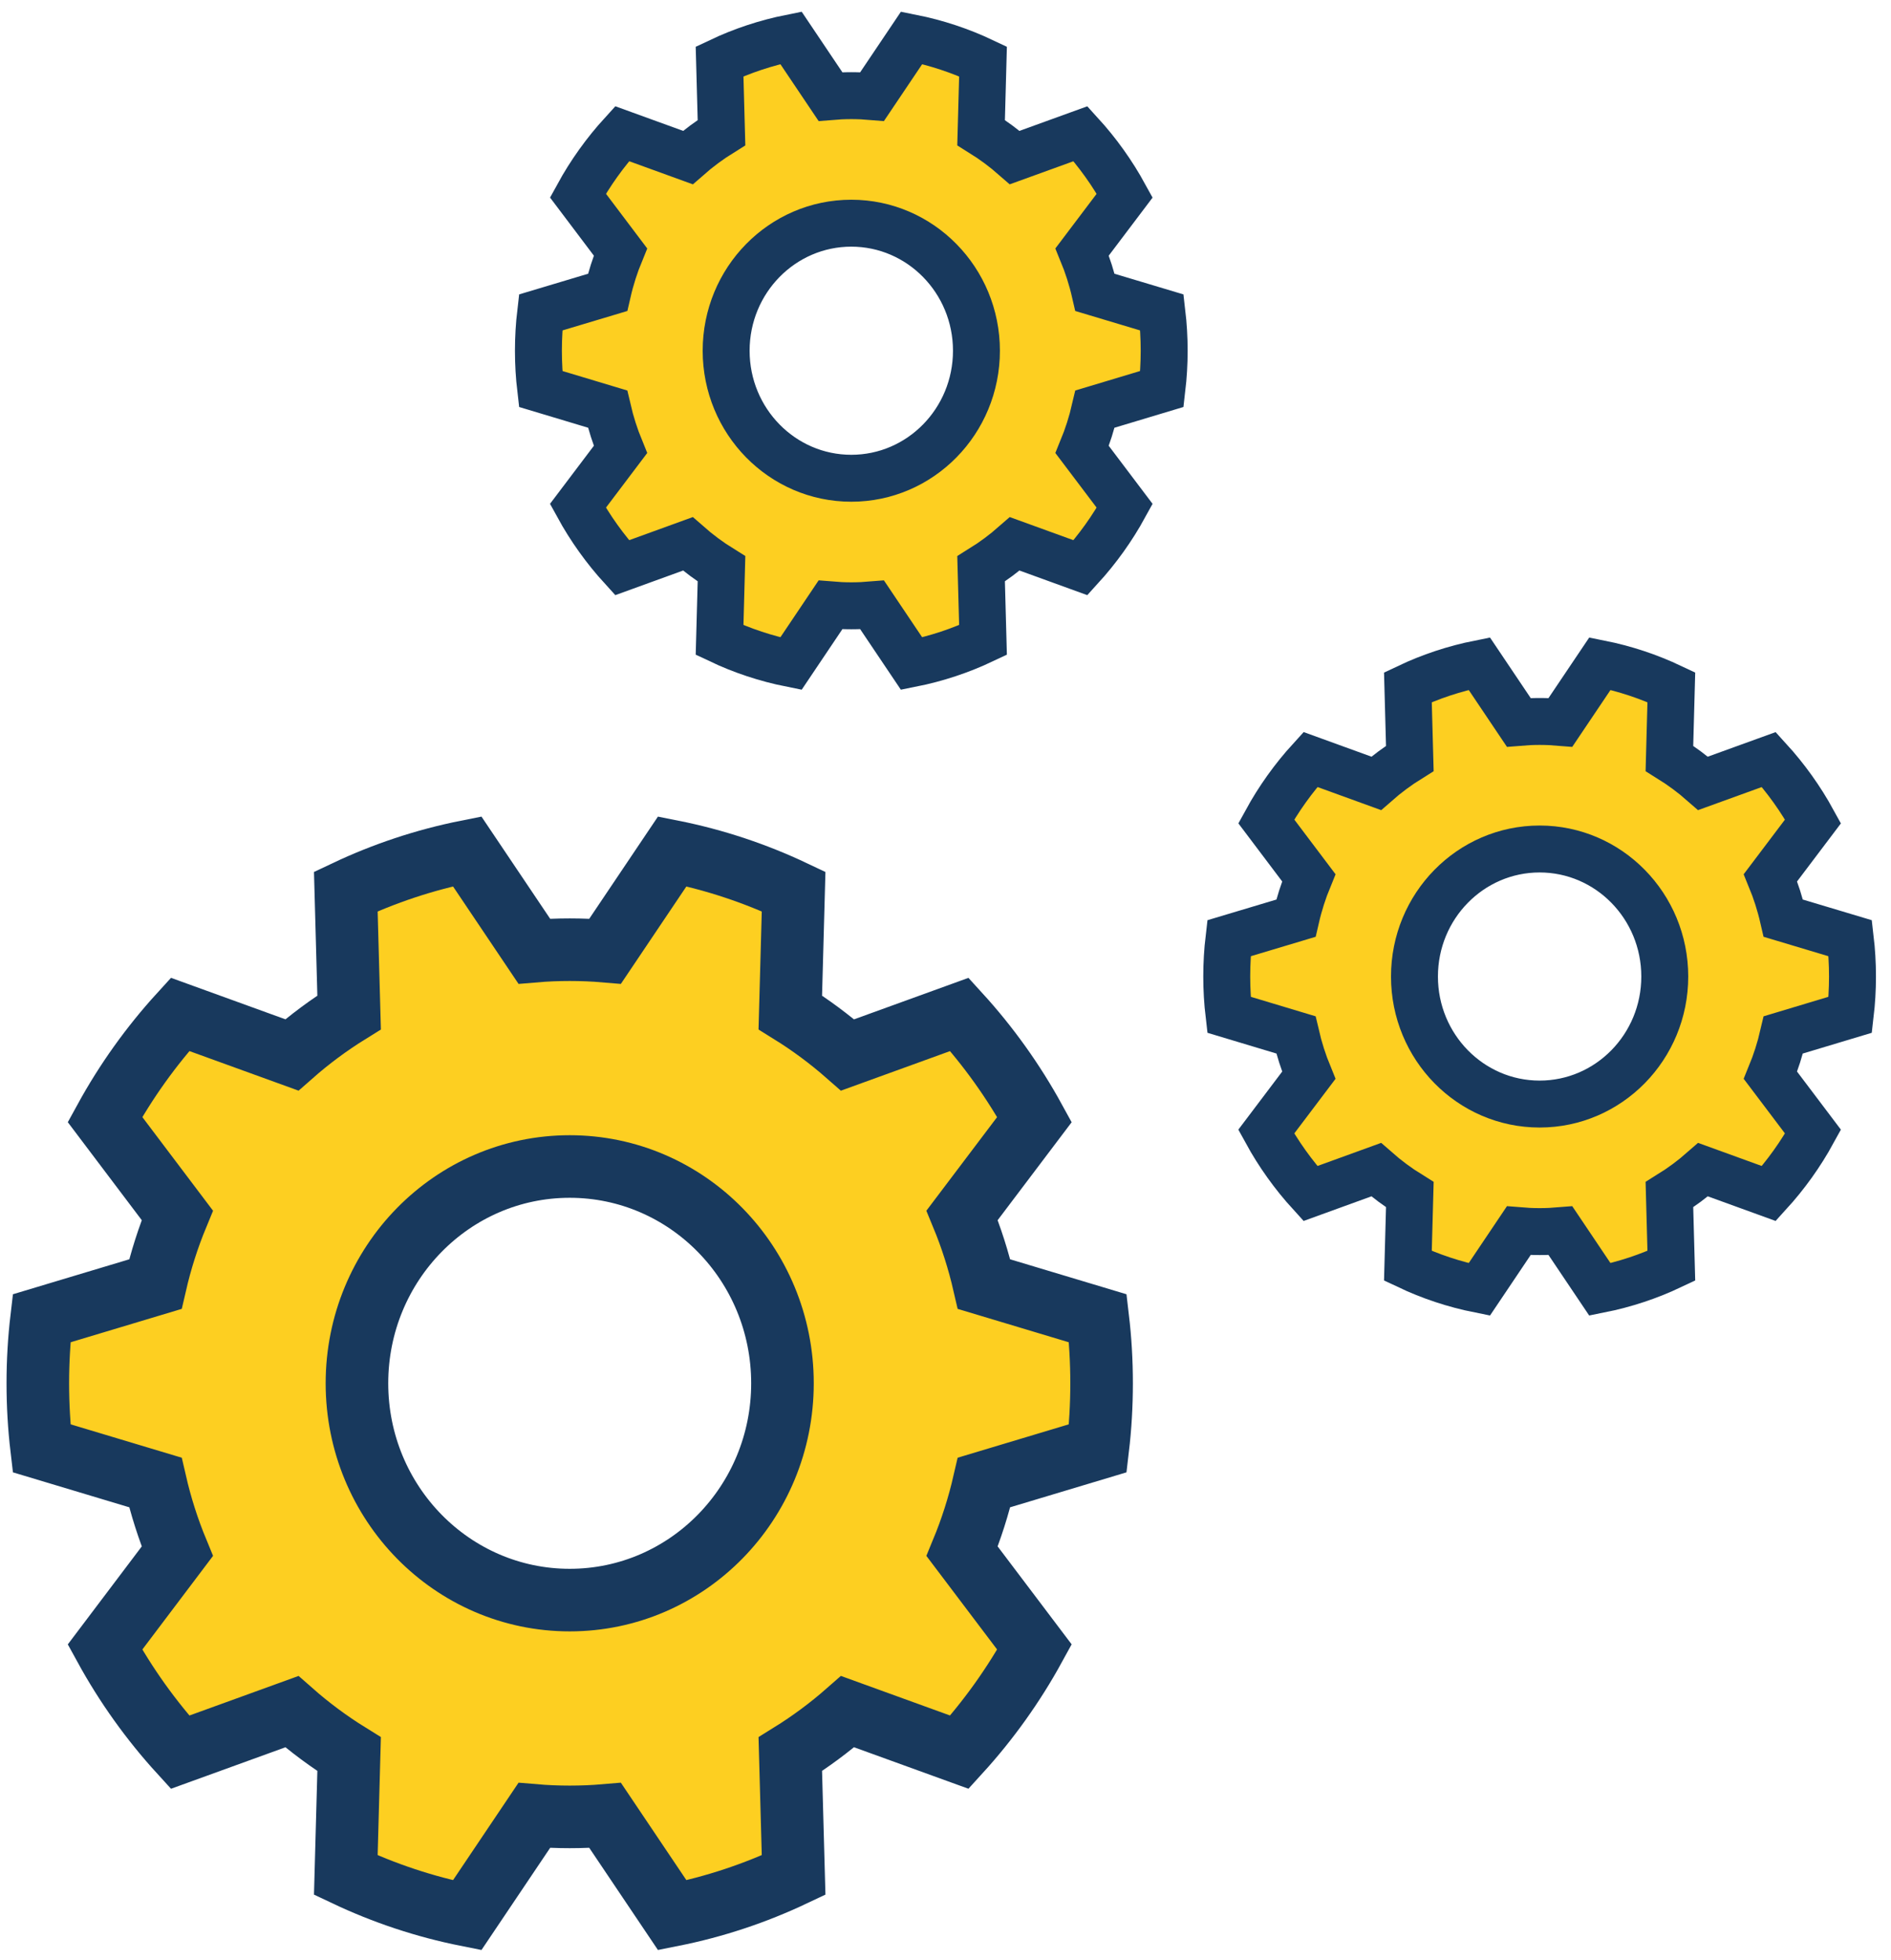
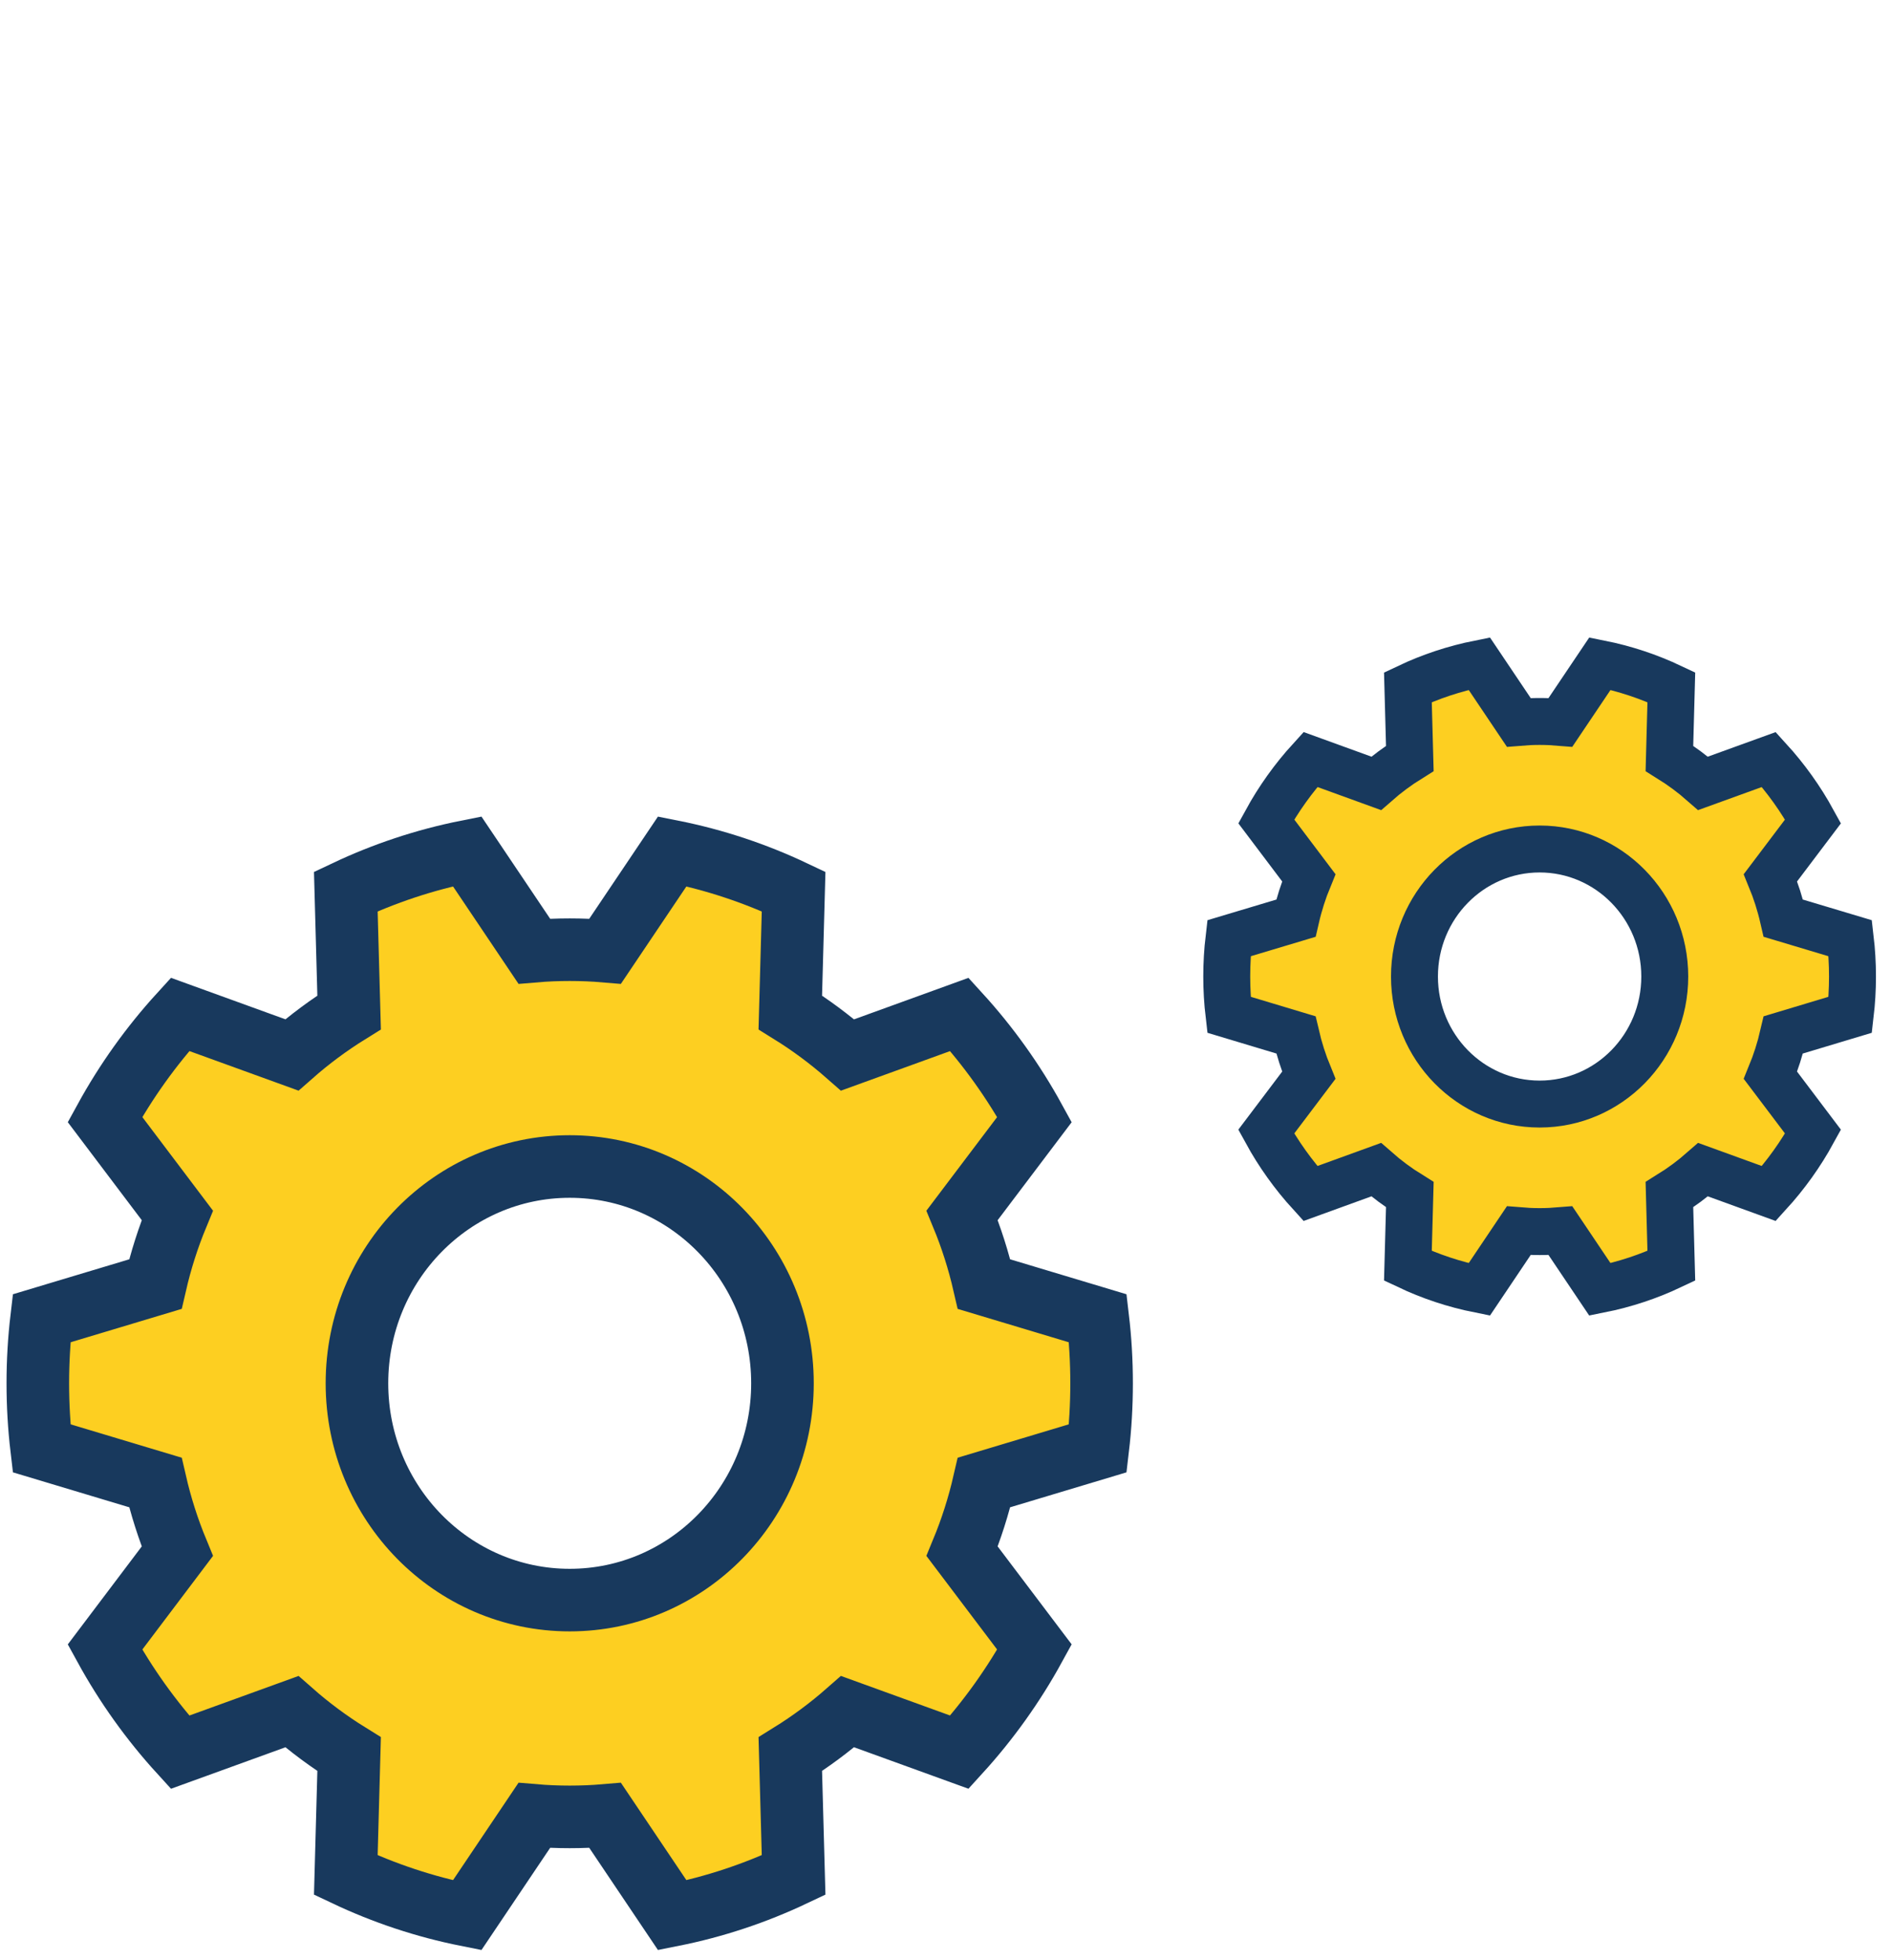
<svg xmlns="http://www.w3.org/2000/svg" width="55px" height="57px" viewBox="0 0 55 57" version="1.1">
  <title>icon / industry</title>
  <desc>Created with Sketch.</desc>
  <g id="Page-1" stroke="none" stroke-width="1" fill="none" fill-rule="evenodd">
    <g id="Small-icons-Unique" transform="translate(-694, -251)">
      <g id="icon-/-industry" transform="translate(686, 243)">
        <rect id="Rectangle" x="0" y="0" width="72.8" height="72.8" />
        <path d="M27.553,32.76 C28.788,33.006 29.971,33.402 31.082,33.928 L30.986,37.444 C31.576,37.81 32.133,38.224 32.653,38.681 L35.905,37.502 C36.746,38.425 37.481,39.451 38.088,40.559 L35.983,43.345 C36.248,43.986 36.462,44.655 36.621,45.346 L39.93,46.34 C40.003,46.959 40.04,47.59 40.04,48.23 C40.04,48.87 40.003,49.501 39.93,50.12 L36.621,51.114 C36.462,51.805 36.248,52.474 35.983,53.115 L38.088,55.901 C37.481,57.009 36.746,58.035 35.905,58.958 L32.653,57.779 C32.133,58.236 31.576,58.65 30.986,59.016 L31.082,62.532 C29.971,63.058 28.788,63.454 27.553,63.7 L25.601,60.797 C25.261,60.826 24.917,60.84 24.57,60.84 C24.223,60.84 23.879,60.826 23.539,60.797 L21.587,63.7 C20.352,63.454 19.169,63.058 18.058,62.532 L18.154,59.016 C17.565,58.651 17.007,58.237 16.488,57.78 L13.236,58.959 C12.394,58.036 11.66,57.01 11.053,55.902 L13.157,53.115 C12.892,52.474 12.678,51.805 12.519,51.114 L9.21,50.12 C9.137,49.501 9.1,48.87 9.1,48.23 C9.1,47.59 9.137,46.959 9.21,46.34 L12.519,45.346 C12.678,44.655 12.892,43.986 13.157,43.345 L11.053,40.558 C11.66,39.45 12.394,38.424 13.236,37.501 L16.488,38.68 C17.007,38.223 17.565,37.809 18.154,37.444 L18.058,33.928 C19.169,33.402 20.352,33.006 21.587,32.76 L23.539,35.663 C23.879,35.634 24.223,35.62 24.57,35.62 C24.917,35.62 25.261,35.634 25.601,35.663 Z M24.57,41.925 C21.152,41.925 18.382,44.748 18.382,48.23 C18.382,51.712 21.152,54.535 24.57,54.535 C27.988,54.535 30.758,51.712 30.758,48.23 C30.758,44.748 27.988,41.925 24.57,41.925 Z" id="Combined-Shape" stroke="#18395D" stroke-width="1.82" fill="#FDCF21" fill-rule="evenodd" />
        <path d="M54.535,27.3 C55.261,27.445 55.957,27.677 56.611,27.987 L56.555,30.056 C56.901,30.271 57.229,30.514 57.534,30.782 L59.447,30.089 C59.943,30.633 60.375,31.236 60.732,31.888 L59.494,33.527 C59.65,33.905 59.776,34.298 59.869,34.704 L61.815,35.287 C61.858,35.652 61.88,36.023 61.88,36.4 C61.88,36.776 61.858,37.147 61.815,37.512 L59.869,38.097 C59.775,38.503 59.649,38.896 59.494,39.273 L60.732,40.912 C60.375,41.564 59.943,42.167 59.447,42.711 L57.535,42.017 C57.229,42.286 56.902,42.529 56.555,42.744 L56.611,44.813 C55.957,45.123 55.261,45.355 54.534,45.5 L53.386,43.792 C53.186,43.809 52.984,43.818 52.78,43.818 C52.576,43.818 52.373,43.809 52.173,43.792 L51.025,45.5 C50.299,45.355 49.603,45.123 48.949,44.813 L49.005,42.744 C48.658,42.529 48.331,42.286 48.025,42.017 L46.113,42.711 C45.617,42.167 45.185,41.564 44.828,40.912 L46.066,39.273 C45.911,38.896 45.785,38.503 45.691,38.097 L43.745,37.512 C43.702,37.147 43.68,36.776 43.68,36.4 C43.68,36.023 43.702,35.652 43.745,35.287 L45.691,34.704 C45.784,34.298 45.91,33.905 46.066,33.527 L44.829,31.887 C45.186,31.235 45.618,30.632 46.114,30.088 L48.026,30.782 C48.331,30.514 48.659,30.271 49.005,30.056 L48.949,27.987 C49.603,27.677 50.299,27.445 51.025,27.3 L52.173,29.008 C52.373,28.991 52.576,28.982 52.78,28.982 C52.984,28.982 53.186,28.991 53.386,29.008 Z M52.78,32.691 C50.77,32.691 49.14,34.352 49.14,36.4 C49.14,38.448 50.77,40.109 52.78,40.109 C54.79,40.109 56.42,38.448 56.42,36.4 C56.42,34.352 54.79,32.691 52.78,32.691 Z" id="Combined-Shape-Copy" stroke="#18395D" stroke-width="1.365" fill="#FDCF21" fill-rule="evenodd" />
-         <path d="M34.515,9.1 C35.241,9.245 35.937,9.477 36.591,9.787 L36.535,11.856 C36.881,12.071 37.209,12.314 37.514,12.582 L39.427,11.889 C39.923,12.433 40.355,13.036 40.712,13.688 L39.474,15.327 C39.63,15.705 39.756,16.098 39.849,16.504 L41.795,17.087 C41.838,17.452 41.86,17.823 41.86,18.2 C41.86,18.576 41.838,18.947 41.795,19.312 L39.849,19.897 C39.755,20.303 39.629,20.696 39.474,21.073 L40.712,22.712 C40.355,23.364 39.923,23.967 39.427,24.511 L37.515,23.817 C37.209,24.086 36.882,24.329 36.535,24.544 L36.591,26.613 C35.937,26.923 35.241,27.155 34.514,27.3 L33.366,25.592 C33.166,25.609 32.964,25.618 32.76,25.618 C32.556,25.618 32.353,25.609 32.153,25.592 L31.005,27.3 C30.279,27.155 29.583,26.923 28.929,26.613 L28.985,24.544 C28.638,24.329 28.311,24.086 28.005,23.817 L26.093,24.511 C25.597,23.967 25.165,23.364 24.808,22.712 L26.046,21.073 C25.891,20.696 25.765,20.303 25.671,19.897 L23.725,19.312 C23.682,18.947 23.66,18.576 23.66,18.2 C23.66,17.823 23.682,17.452 23.725,17.087 L25.671,16.504 C25.764,16.098 25.89,15.705 26.046,15.327 L24.809,13.687 C25.166,13.035 25.598,12.432 26.094,11.888 L28.006,12.582 C28.311,12.314 28.639,12.071 28.985,11.856 L28.929,9.787 C29.583,9.477 30.279,9.245 31.005,9.1 L32.153,10.808 C32.353,10.791 32.556,10.782 32.76,10.782 C32.964,10.782 33.166,10.791 33.366,10.808 Z M32.76,14.491 C30.75,14.491 29.12,16.152 29.12,18.2 C29.12,20.248 30.75,21.909 32.76,21.909 C34.77,21.909 36.4,20.248 36.4,18.2 C36.4,16.152 34.77,14.491 32.76,14.491 Z" id="Combined-Shape-Copy-2" stroke="#18395D" stroke-width="1.365" fill="#FDCF21" fill-rule="evenodd" />
      </g>
    </g>
  </g>
</svg>